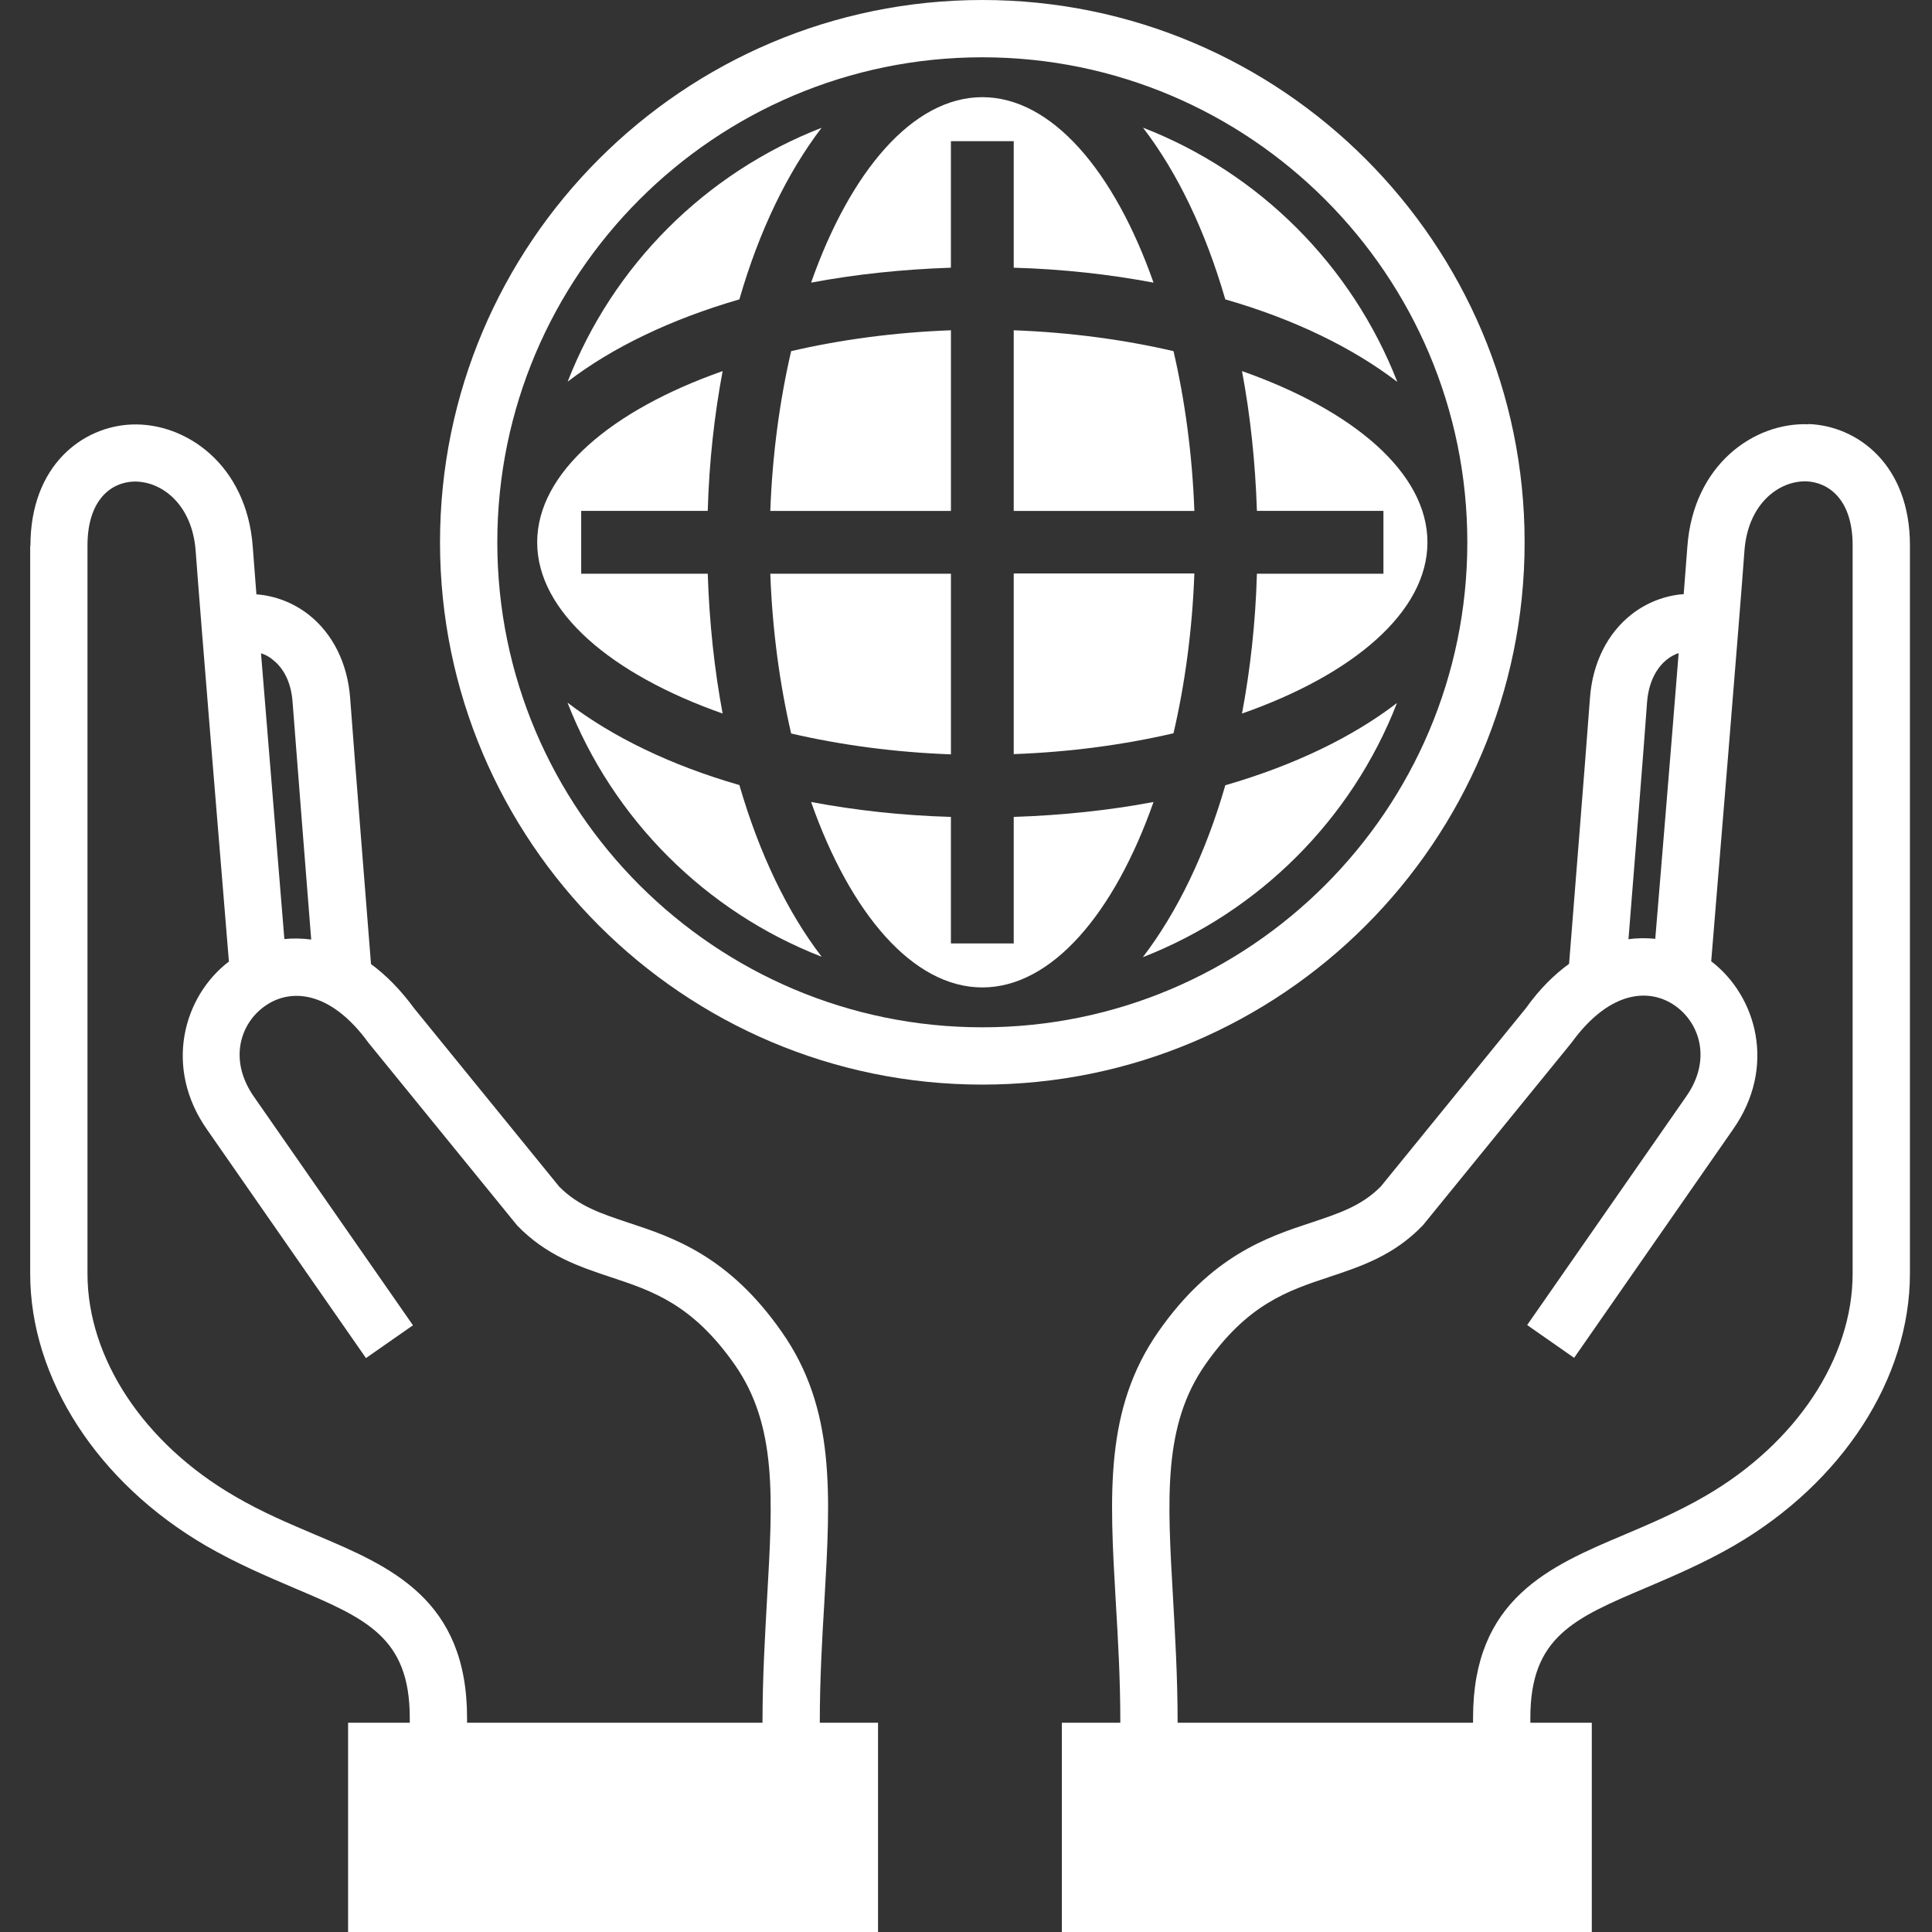
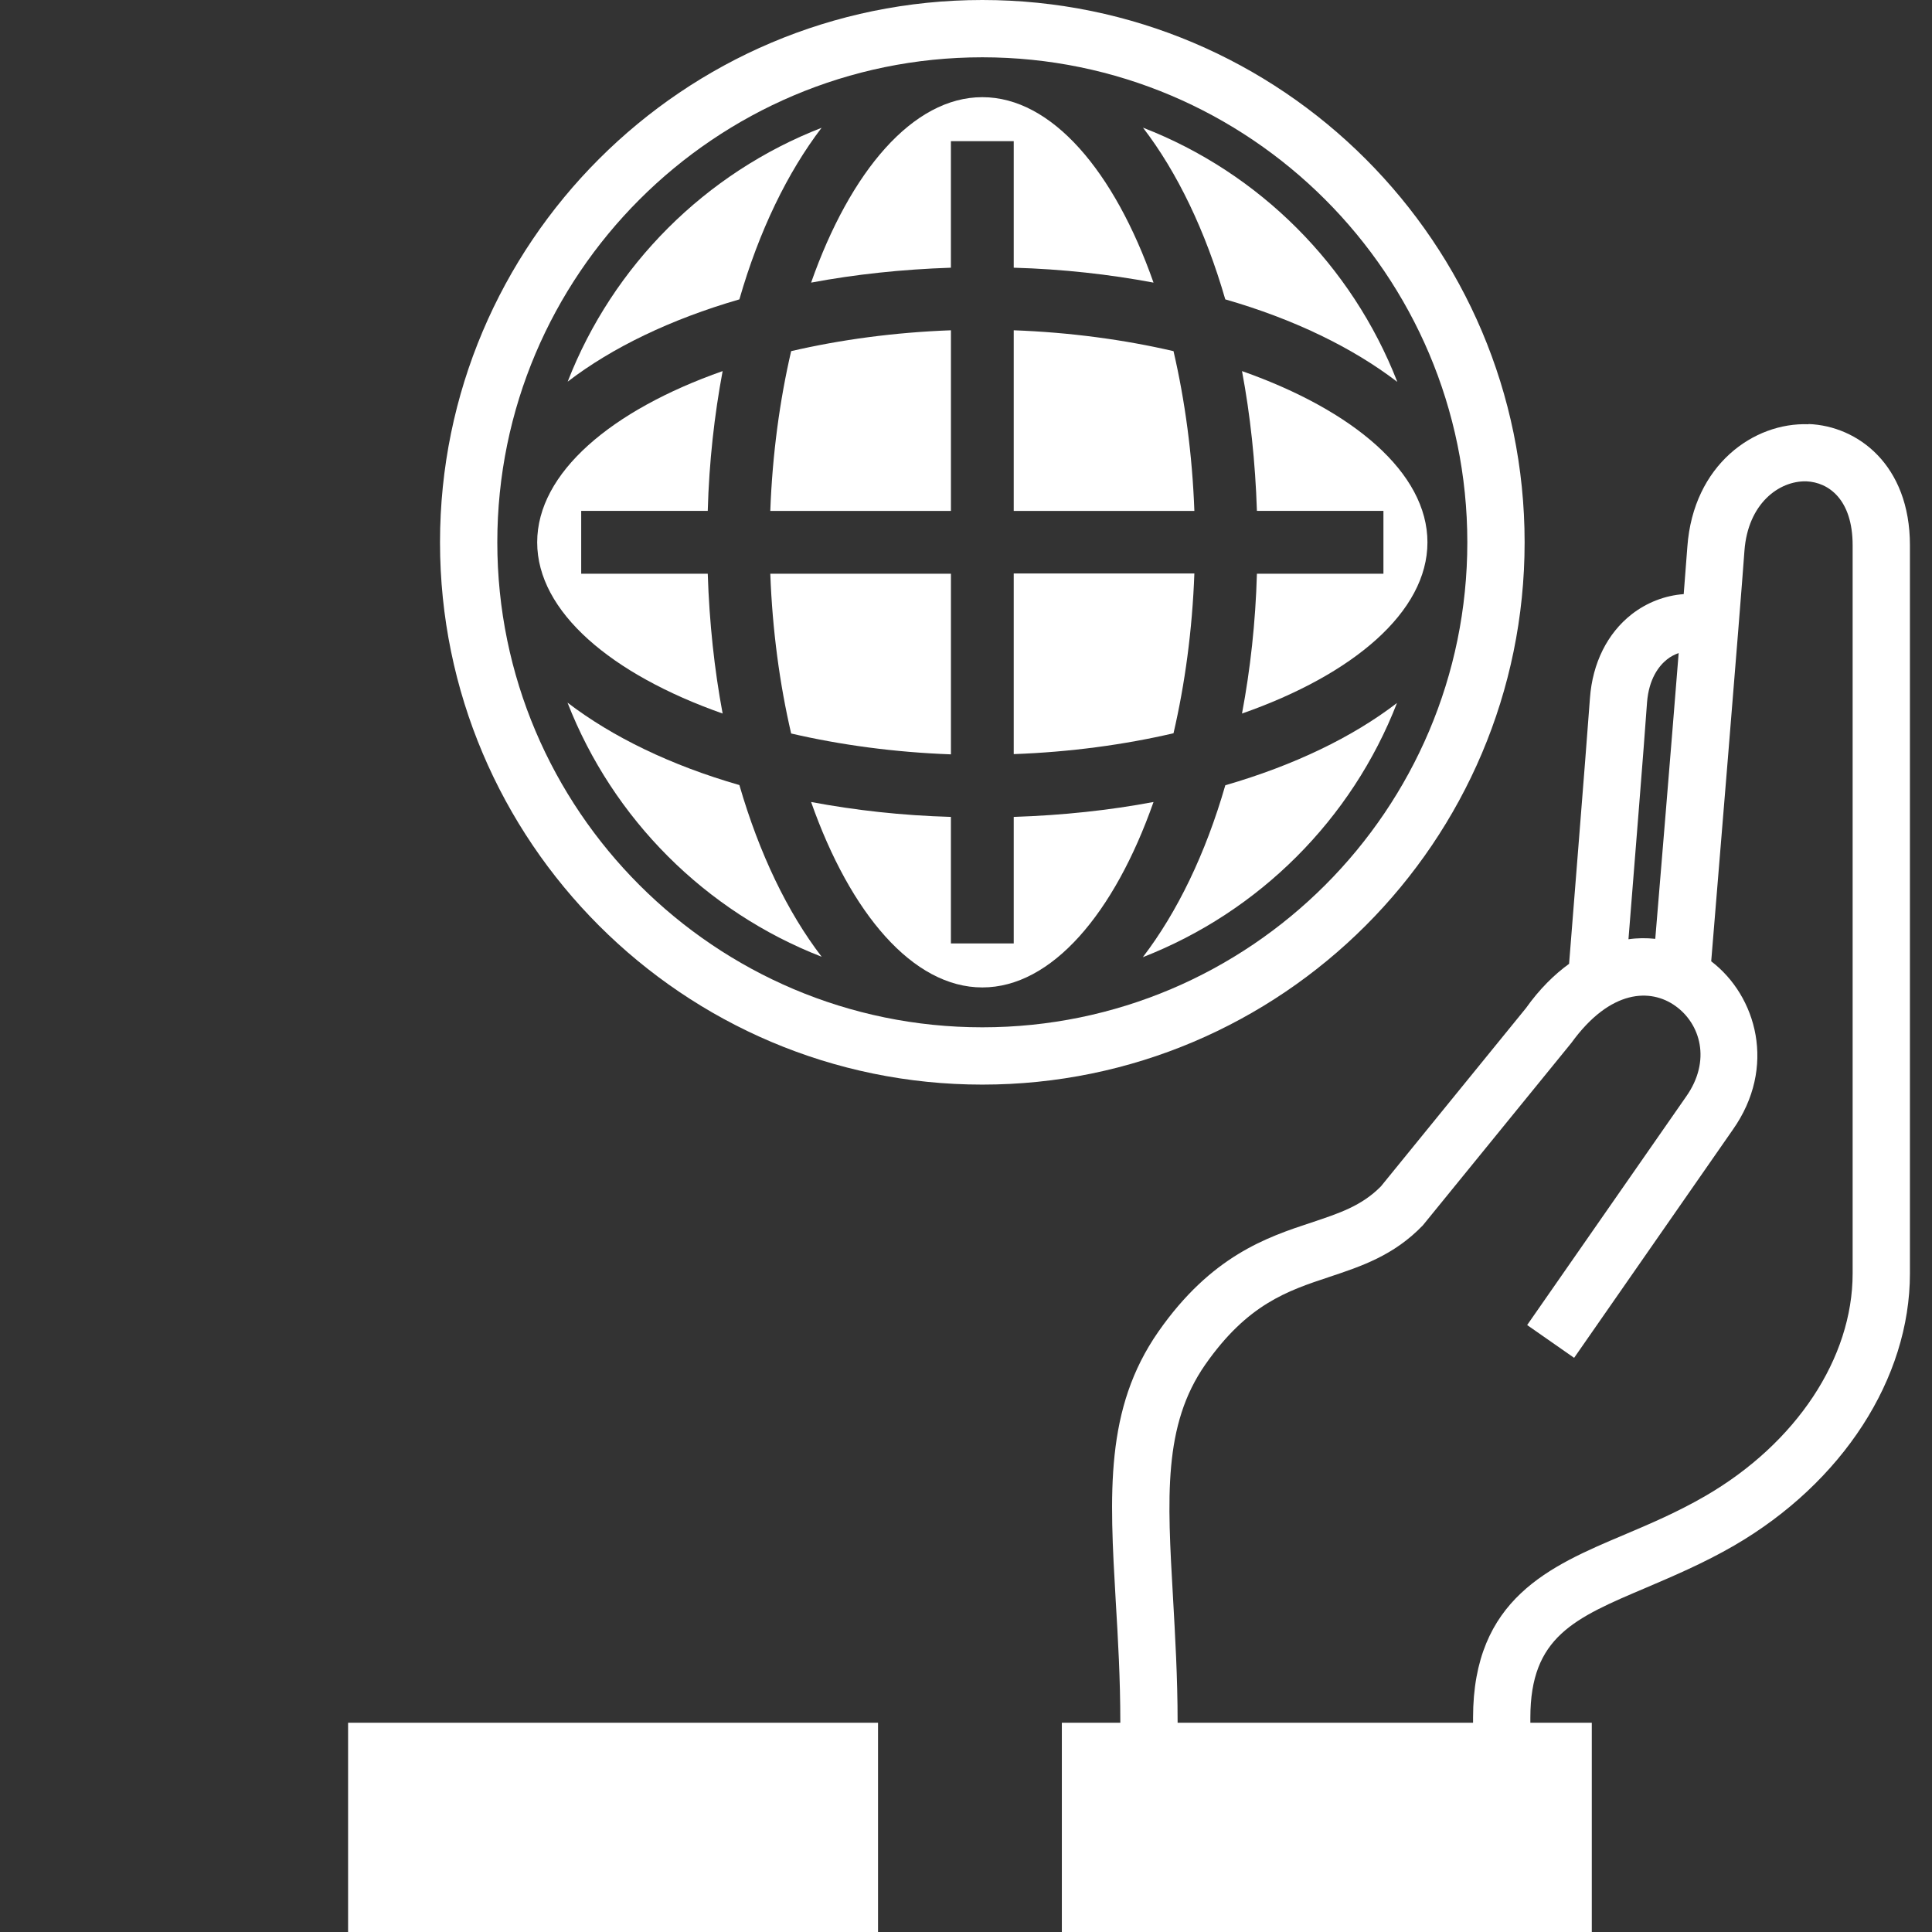
<svg xmlns="http://www.w3.org/2000/svg" width="64" height="64" viewBox="0 0 64 64" fill="none">
  <rect x="0" y="0" width="64" height="64" fill="#333333" stroke="none" />
  <path d="M32.541 35.929C22.632 35.929 14.576 27.873 14.576 17.965C14.576 8.056 22.632 0 32.541 0C42.449 0 50.505 8.056 50.505 17.965C50.505 27.873 42.449 35.929 32.541 35.929ZM32.541 1.898C23.68 1.898 16.474 9.104 16.474 17.965C16.474 26.826 23.68 34.031 32.541 34.031C41.401 34.031 48.607 26.826 48.607 17.965C48.607 9.104 41.401 1.898 32.541 1.898Z" fill="white" />
  <path d="M32.541 32.71C30.24 32.71 28.167 30.257 26.869 26.567C28.326 26.841 29.875 27.015 31.5 27.061V31.252H33.581V27.061C35.206 27.008 36.755 26.841 38.212 26.567C36.914 30.257 34.841 32.71 32.541 32.71Z" fill="white" />
  <path d="M32.541 3.219C34.841 3.219 36.914 5.672 38.212 9.362C36.755 9.089 35.206 8.914 33.581 8.868V4.677H31.5V8.868C29.875 8.922 28.326 9.089 26.869 9.362C28.167 5.672 30.24 3.219 32.541 3.219Z" fill="white" />
  <path d="M33.581 10.941C35.456 11.01 37.241 11.253 38.874 11.632C39.253 13.265 39.496 15.05 39.565 16.925H33.581V10.941Z" fill="white" />
  <path d="M31.501 10.941V16.925H25.517C25.586 15.05 25.829 13.265 26.208 11.632C27.841 11.253 29.625 11.01 31.501 10.941Z" fill="white" />
  <path d="M23.445 16.924H19.253V19.005H23.445C23.498 20.63 23.665 22.179 23.938 23.637C20.248 22.338 17.795 20.265 17.795 17.965C17.795 15.664 20.248 13.591 23.938 12.293C23.665 13.751 23.49 15.3 23.445 16.924Z" fill="white" />
  <path d="M25.517 19.005H31.501V24.989C29.625 24.92 27.841 24.677 26.208 24.298C25.829 22.665 25.586 20.881 25.517 19.005Z" fill="white" />
  <path d="M33.581 24.981V18.997H39.565C39.496 20.873 39.253 22.657 38.874 24.29C37.241 24.67 35.456 24.913 33.581 24.981Z" fill="white" />
  <path d="M41.637 19.005H45.828V16.924H41.637C41.584 15.3 41.417 13.751 41.143 12.293C44.833 13.591 47.286 15.664 47.286 17.965C47.286 20.265 44.833 22.346 41.143 23.637C41.417 22.179 41.591 20.63 41.637 19.005Z" fill="white" />
  <path d="M46.277 12.643C44.796 11.512 42.86 10.57 40.589 9.917C39.929 7.639 38.995 5.702 37.863 4.229C41.721 5.725 44.781 8.793 46.285 12.643H46.277Z" fill="white" />
  <path d="M27.219 4.229C26.088 5.71 25.146 7.646 24.493 9.917C22.215 10.578 20.279 11.512 18.805 12.643C20.301 8.793 23.369 5.725 27.227 4.229H27.219Z" fill="white" />
  <path d="M18.805 23.28C20.286 24.411 22.222 25.353 24.493 26.006C25.154 28.284 26.088 30.22 27.219 31.694C23.369 30.198 20.301 27.13 18.798 23.272L18.805 23.28Z" fill="white" />
  <path d="M37.863 31.701C38.995 30.22 39.936 28.284 40.59 26.013C42.868 25.353 44.804 24.419 46.277 23.287C44.781 27.137 41.713 30.205 37.856 31.709L37.863 31.701Z" fill="white" />
  <path d="M52.73 57.068H35.175V64H52.73V57.068Z" fill="white" />
  <path d="M59.905 14.054C58.106 13.986 56.094 15.391 55.896 18.109C55.874 18.428 55.828 18.982 55.775 19.681C55.16 19.726 54.56 19.954 54.051 20.349C53.246 20.979 52.753 21.966 52.669 23.128C52.548 24.813 52.001 31.609 51.978 31.928C51.485 32.285 50.999 32.763 50.551 33.393L45.745 39.3C45.107 39.946 44.37 40.189 43.437 40.5C41.964 40.986 40.126 41.601 38.372 44.114C36.595 46.666 36.755 49.475 36.96 53.036C37.036 54.304 37.112 55.61 37.112 57.053V58.002H39.01V57.053C39.01 55.549 38.926 54.16 38.858 52.93C38.668 49.612 38.524 47.212 39.929 45.2C41.326 43.203 42.639 42.763 44.036 42.3C45.084 41.95 46.17 41.594 47.134 40.591L52.054 34.547C53.353 32.755 54.689 32.74 55.502 33.325C56.322 33.91 56.701 35.132 55.851 36.332L50.589 43.894L52.145 44.98L57.4 37.425C58.865 35.352 58.189 32.991 56.686 31.844C56.83 30.098 57.65 20.167 57.787 18.246C57.901 16.689 58.926 15.922 59.837 15.945C60.574 15.975 61.371 16.545 61.371 18.063V42.186C61.371 44.988 59.503 47.812 56.489 49.558C55.585 50.082 54.681 50.47 53.801 50.842C51.341 51.882 48.797 52.96 48.797 56.901V57.85H50.695V56.901C50.695 54.22 52.145 53.605 54.545 52.588C55.433 52.208 56.435 51.783 57.445 51.199C61.037 49.111 63.269 45.663 63.269 42.186V18.063C63.269 15.391 61.53 14.107 59.913 14.047L59.905 14.054ZM53.945 31.115C54.105 29.096 54.469 24.601 54.56 23.272C54.621 22.482 54.955 22.057 55.221 21.845C55.342 21.746 55.471 21.685 55.608 21.632C55.35 24.874 54.985 29.27 54.833 31.1C54.545 31.07 54.241 31.07 53.937 31.115H53.945Z" fill="white" />
  <path d="M29.086 57.068H11.531V64H29.086V57.068Z" fill="white" />
-   <path d="M1 18.071V42.193C1 45.663 3.232 49.118 6.824 51.206C7.834 51.791 8.836 52.216 9.724 52.596C12.123 53.613 13.574 54.228 13.574 56.908V57.857H15.472V56.908C15.472 52.968 12.928 51.889 10.468 50.849C9.595 50.477 8.684 50.097 7.78 49.566C4.766 47.82 2.898 44.995 2.898 42.193V18.071C2.898 16.552 3.688 15.975 4.432 15.953C5.343 15.93 6.368 16.697 6.482 18.253C6.619 20.174 7.439 30.106 7.583 31.852C6.08 32.998 5.404 35.36 6.869 37.433L12.123 44.988L13.68 43.902L8.418 36.339C7.568 35.132 7.947 33.917 8.767 33.333C9.58 32.748 10.916 32.763 12.215 34.555L17.135 40.599C18.107 41.601 19.185 41.958 20.233 42.307C21.63 42.77 22.943 43.211 24.34 45.208C25.745 47.22 25.601 49.619 25.411 52.937C25.343 54.167 25.259 55.564 25.259 57.06V58.009H27.157V57.06C27.157 55.617 27.233 54.312 27.309 53.044C27.514 49.483 27.681 46.666 25.897 44.122C24.143 41.609 22.305 40.994 20.832 40.508C19.899 40.197 19.162 39.953 18.524 39.308L13.718 33.401C13.262 32.778 12.784 32.3 12.29 31.936C12.268 31.617 11.721 24.821 11.6 23.135C11.516 21.974 11.023 20.987 10.218 20.356C9.709 19.962 9.109 19.734 8.494 19.688C8.441 18.99 8.395 18.435 8.373 18.116C8.175 15.391 6.156 13.994 4.364 14.062C2.746 14.123 1.008 15.406 1.008 18.079L1 18.071ZM9.42 31.108C9.269 29.278 8.912 24.882 8.646 21.64C8.783 21.685 8.919 21.753 9.033 21.852C9.307 22.065 9.641 22.482 9.694 23.28C9.793 24.608 10.149 29.103 10.309 31.123C10.005 31.085 9.701 31.078 9.413 31.108H9.42Z" fill="white" />
</svg>